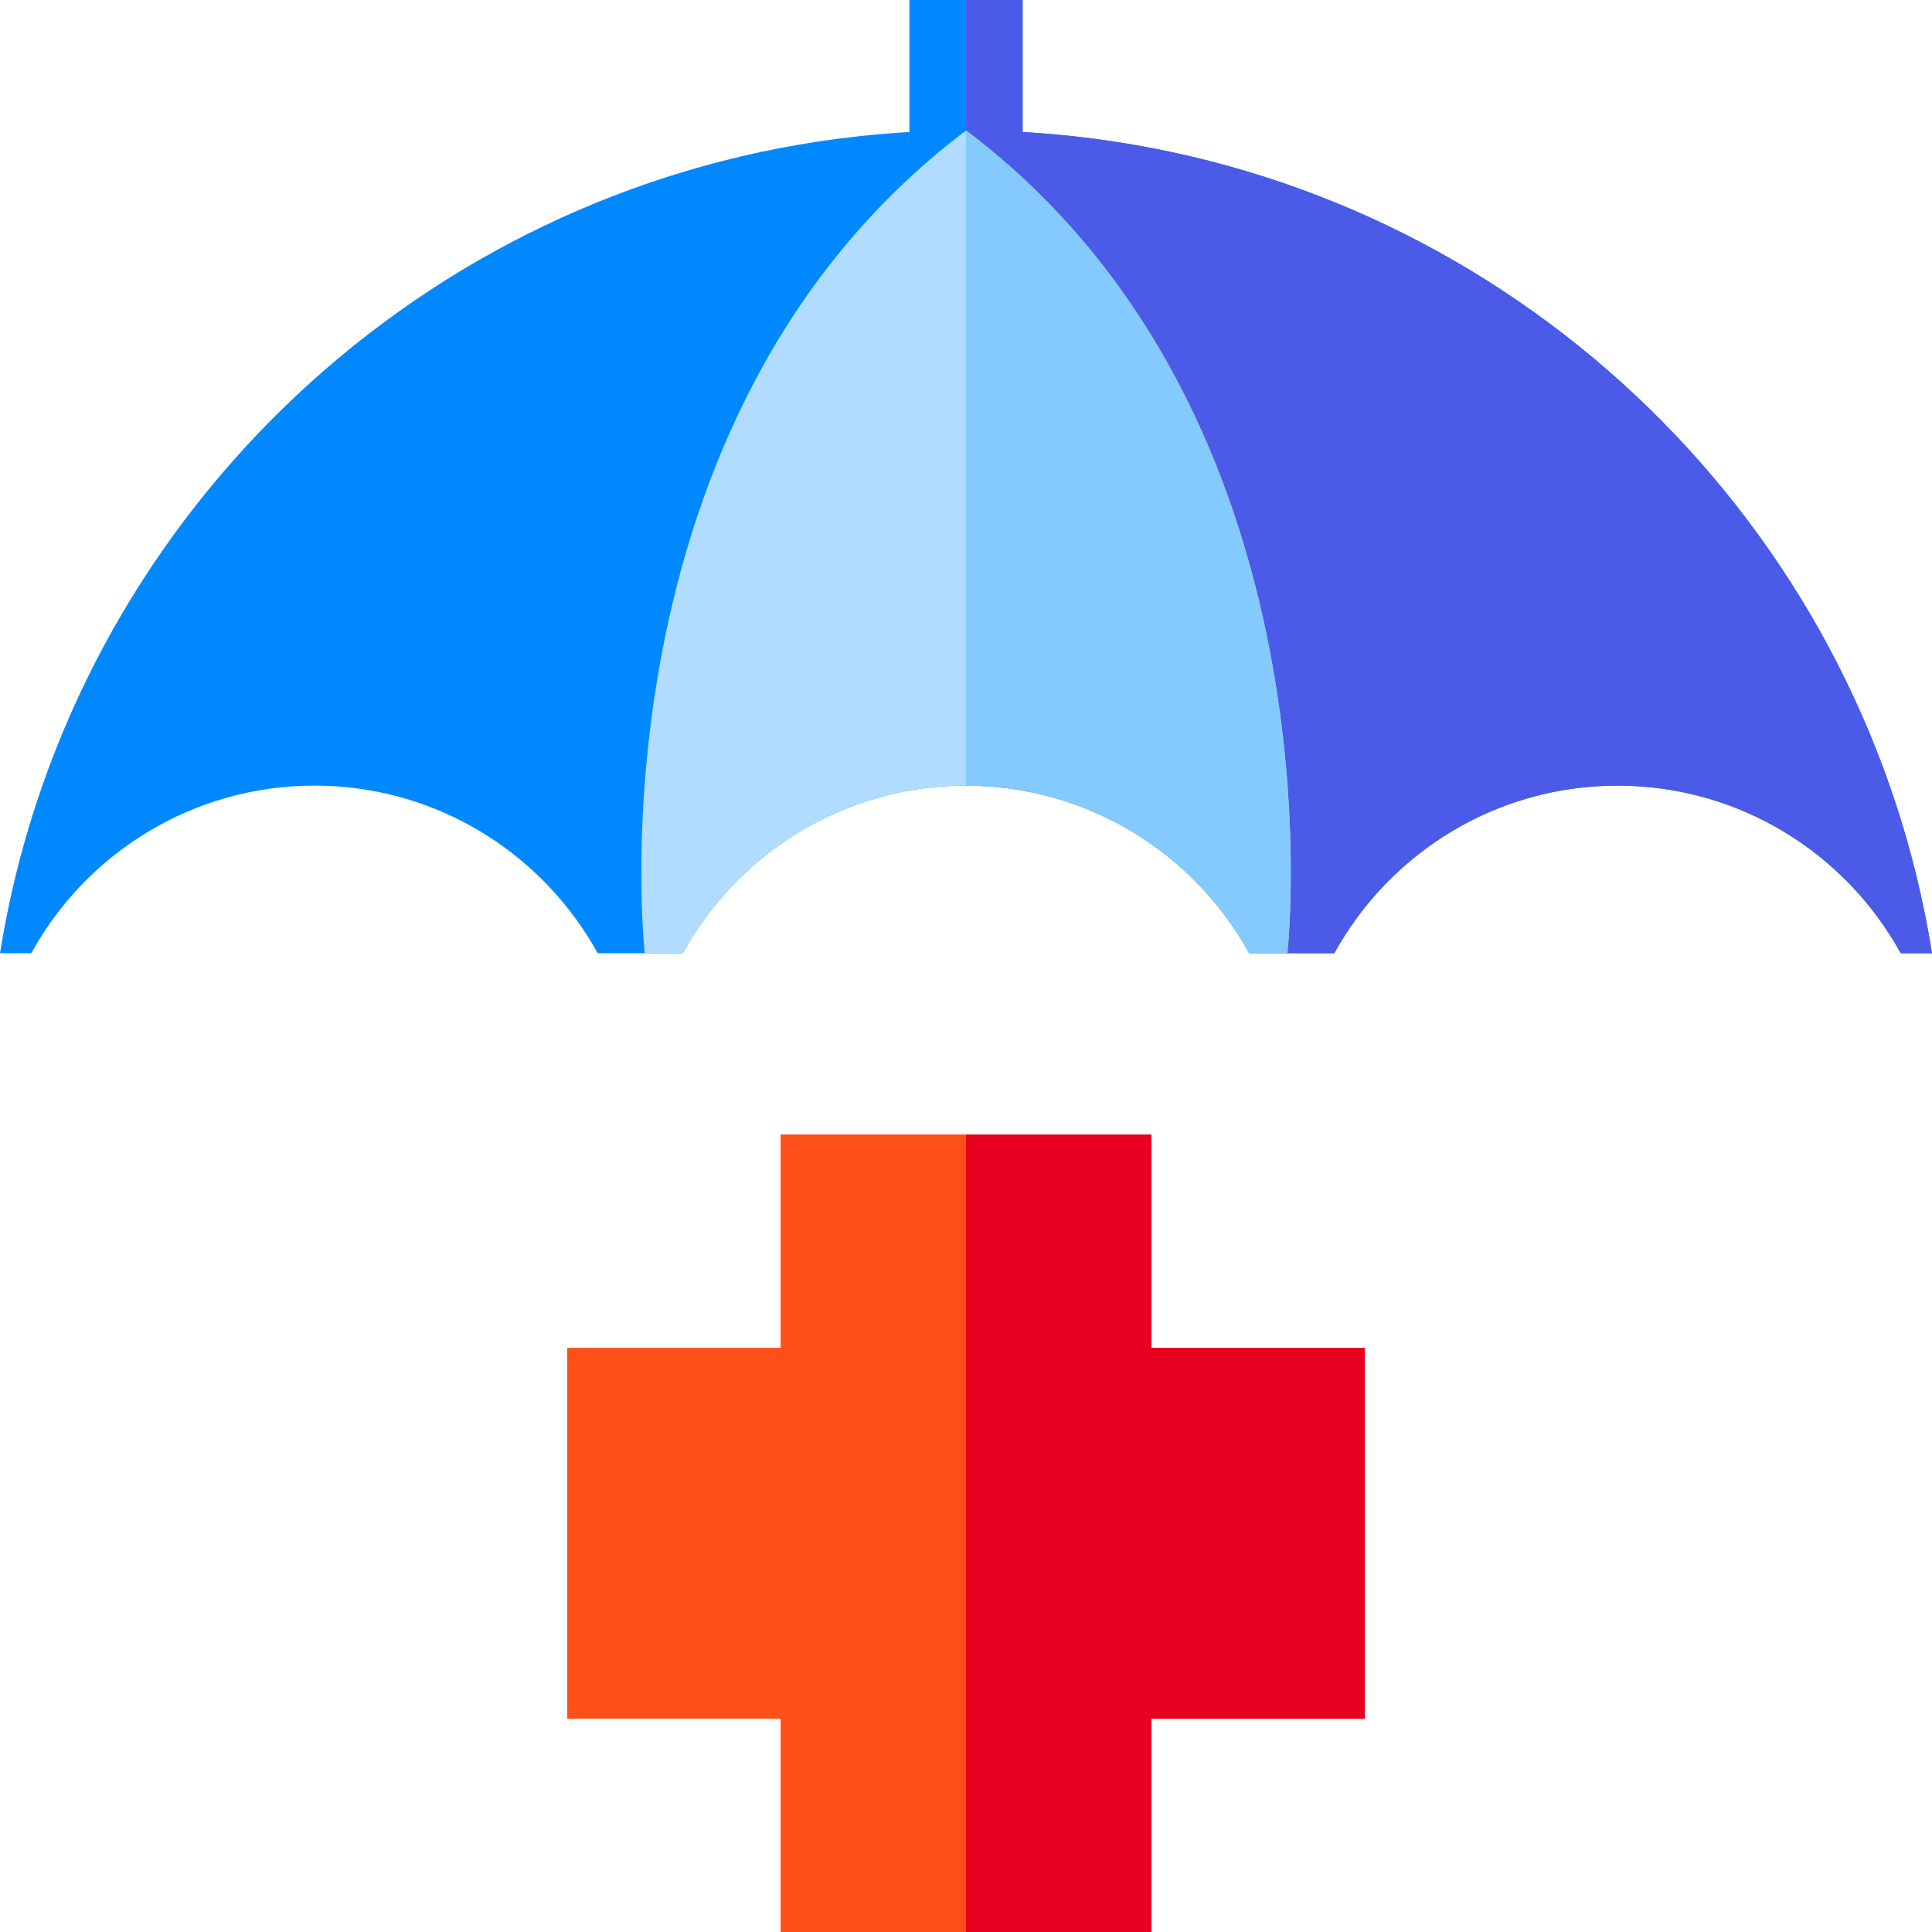
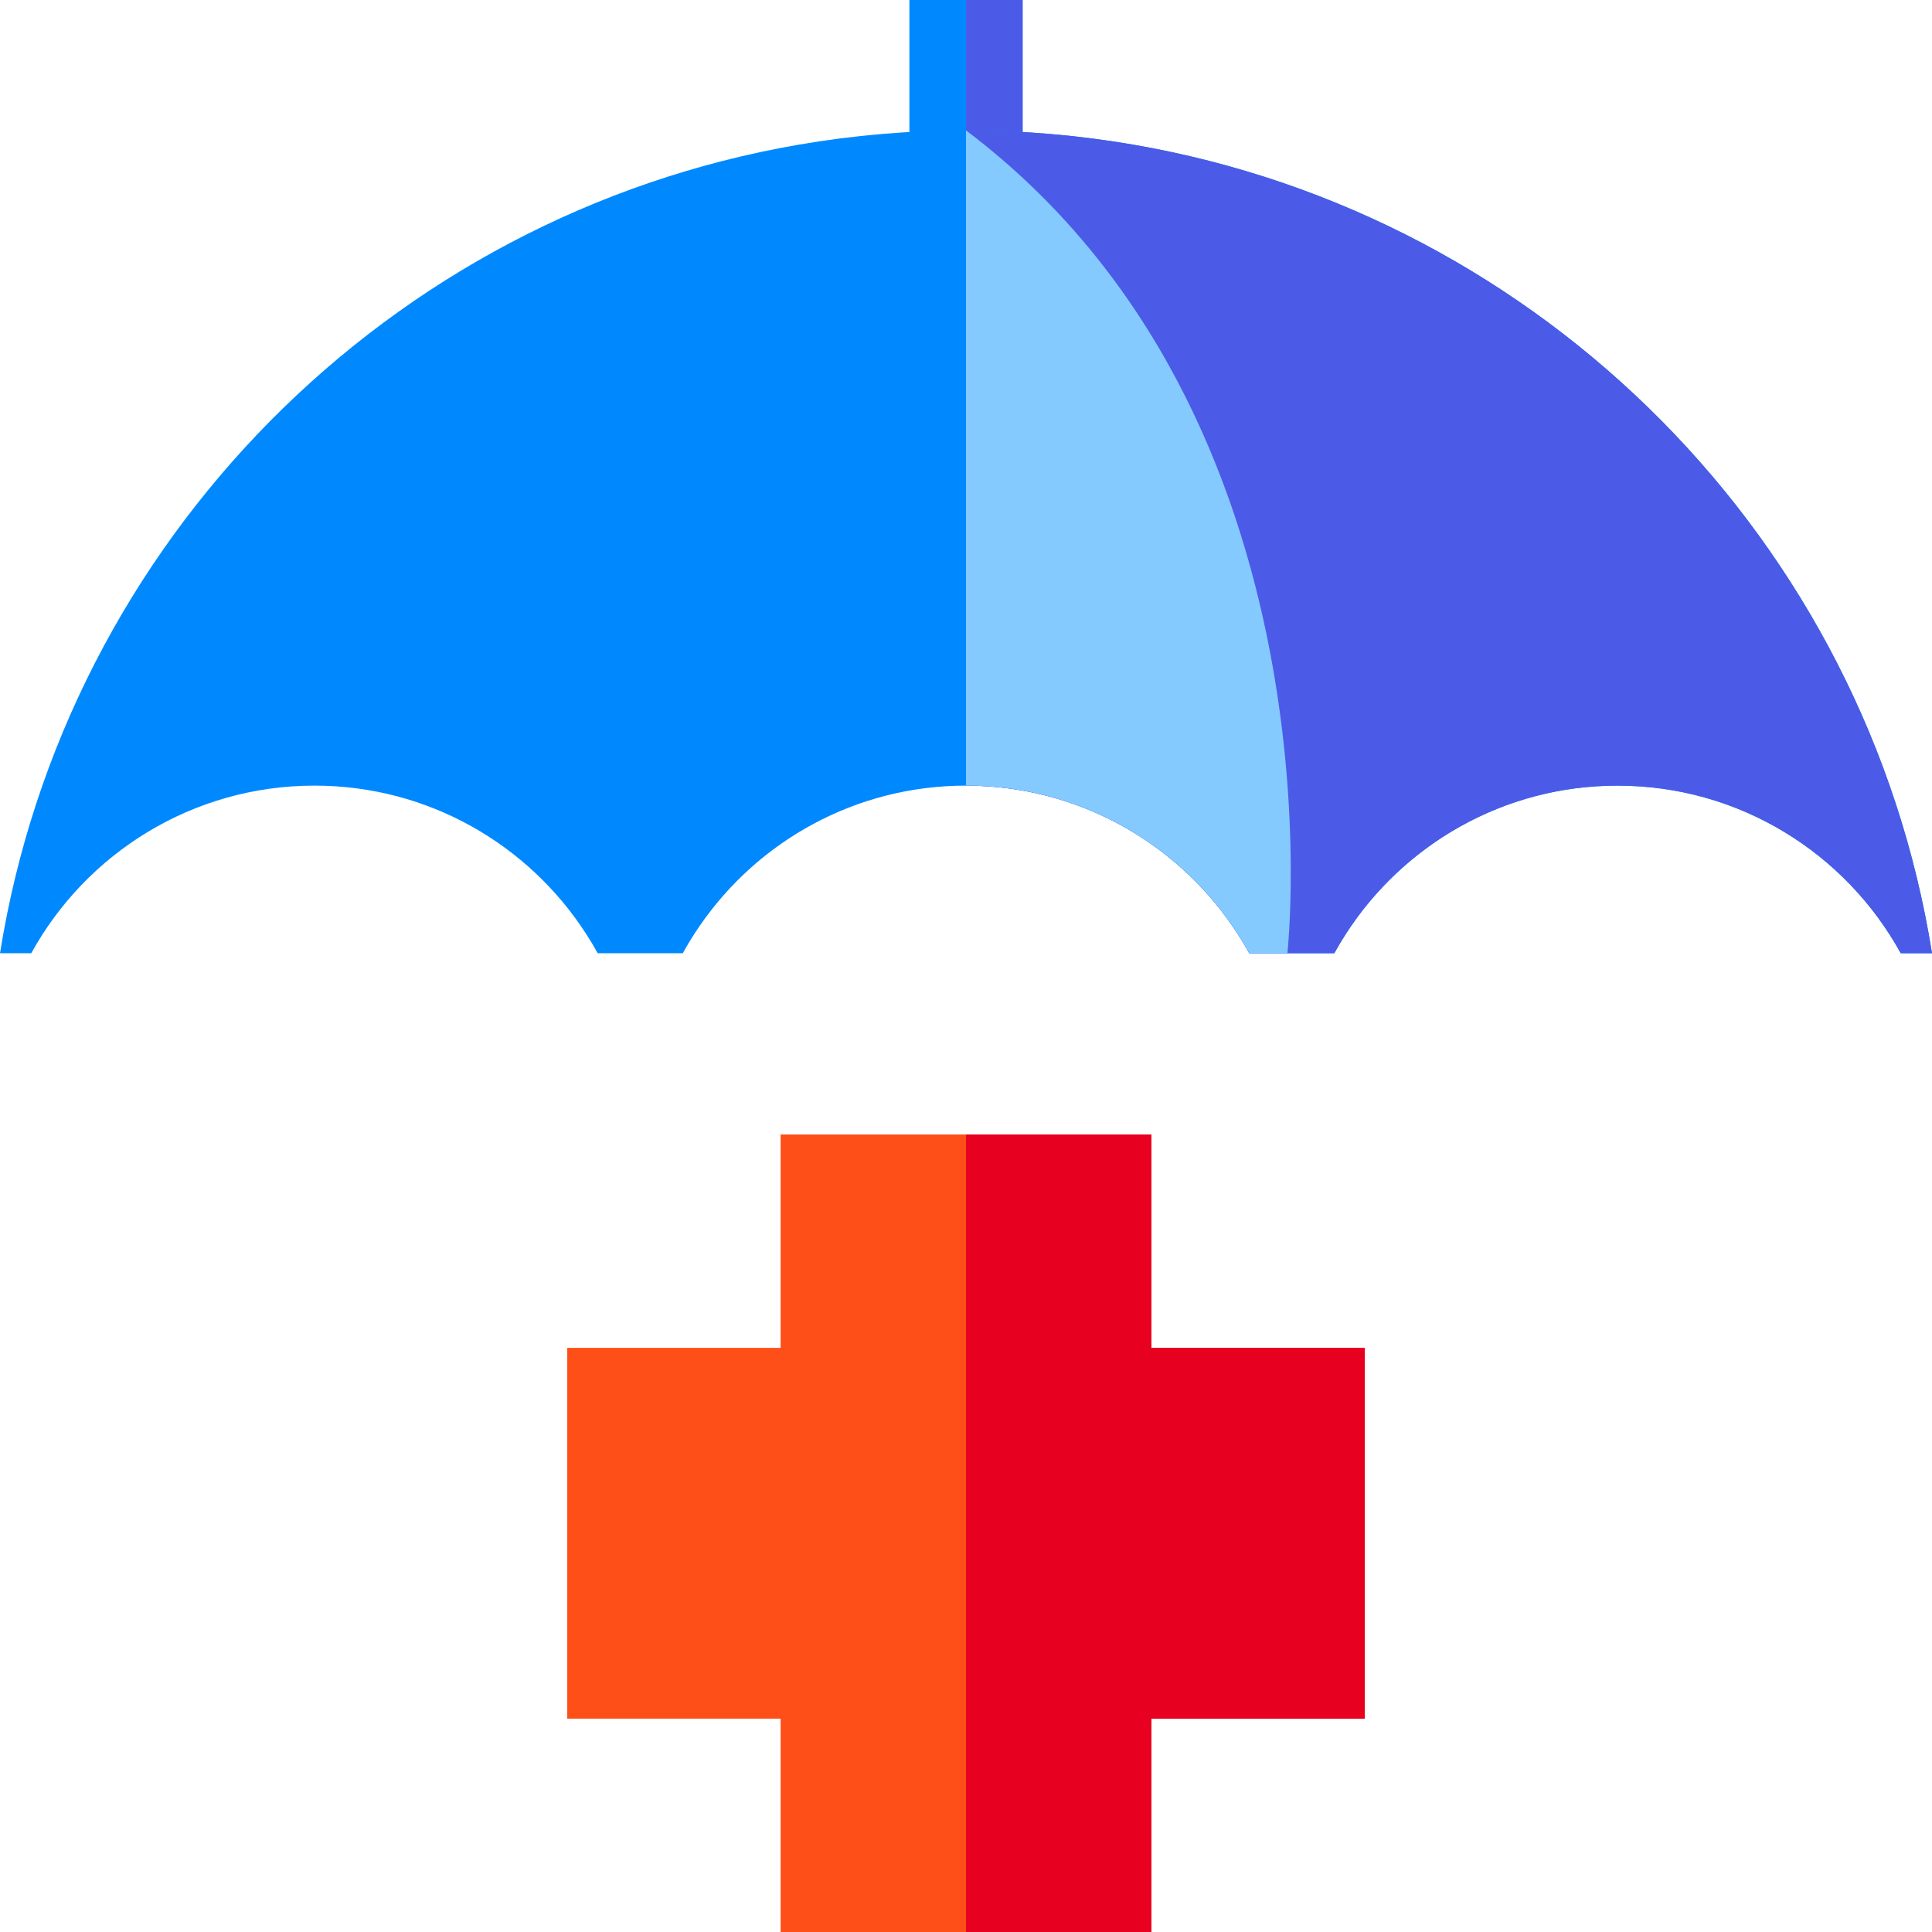
<svg xmlns="http://www.w3.org/2000/svg" height="512pt" viewBox="0 0 512 512" width="512pt">
  <g id="surface1">
    <path d="M 241 0 L 271 0 L 271 37 L 241 37 Z M 241 0 " style=" stroke:none;fill-rule:nonzero;fill:rgb(0%,53.725%,100%);fill-opacity:1;" />
    <path d="M 256 0 L 271 0 L 271 37 L 256 37 Z M 256 0 " style=" stroke:none;fill-rule:nonzero;fill:rgb(29.412%,35.686%,90.588%);fill-opacity:1;" />
    <path d="M 512 252.609 L 503.711 252.609 C 489.148 226.148 461.012 208.199 428.66 208.199 C 398.488 208.199 371.98 223.82 356.73 247.398 C 355.629 249.09 354.59 250.828 353.609 252.609 L 331.051 252.609 C 329.68 250.121 328.18 247.699 326.578 245.371 C 311.148 222.93 285.301 208.199 256 208.199 C 226.699 208.199 200.852 222.93 185.422 245.371 C 183.82 247.699 182.32 250.121 180.949 252.609 L 158.391 252.609 C 157.41 250.828 156.371 249.09 155.27 247.398 C 140.02 223.82 113.512 208.199 83.34 208.199 C 50.988 208.199 22.852 226.148 8.289 252.609 L 0 252.609 C 17.441 143.449 103 57.031 211.73 38.328 C 226.102 35.852 240.879 34.559 255.961 34.559 L 256.031 34.559 C 271.109 34.559 285.898 35.852 300.27 38.328 C 409 57.031 494.559 143.449 512 252.609 Z M 512 252.609 " style=" stroke:none;fill-rule:nonzero;fill:rgb(0%,53.725%,100%);fill-opacity:1;" />
    <path d="M 512 252.609 L 503.711 252.609 C 489.148 226.148 461.012 208.199 428.66 208.199 C 398.488 208.199 371.98 223.82 356.73 247.398 C 355.629 249.09 354.59 250.828 353.609 252.609 L 331.051 252.609 C 329.68 250.121 328.18 247.699 326.578 245.371 C 311.148 222.93 285.301 208.199 256 208.199 L 256 34.559 L 256.031 34.559 C 271.109 34.559 285.898 35.852 300.27 38.328 C 409 57.031 494.559 143.449 512 252.609 Z M 512 252.609 " style=" stroke:none;fill-rule:nonzero;fill:rgb(29.412%,35.686%,90.588%);fill-opacity:1;" />
-     <path d="M 341.172 252.609 L 331.051 252.609 C 329.68 250.121 328.18 247.699 326.578 245.371 C 311.148 222.93 285.301 208.199 256 208.199 C 226.699 208.199 200.852 222.93 185.422 245.371 C 183.82 247.699 182.32 250.121 180.949 252.609 L 170.859 252.609 C 170.859 252.609 155.059 110.82 256 34.578 L 256 34.559 C 256.012 34.559 256.012 34.57 256.02 34.57 C 256.02 34.57 256.02 34.559 256.031 34.559 L 256.031 34.578 C 356.969 110.82 341.172 252.609 341.172 252.609 Z M 341.172 252.609 " style=" stroke:none;fill-rule:nonzero;fill:rgb(69.412%,86.275%,100%);fill-opacity:1;" />
    <path d="M 341.172 252.609 L 331.051 252.609 C 329.68 250.121 328.18 247.699 326.578 245.371 C 311.148 222.93 285.301 208.199 256 208.199 L 256 34.559 L 256.031 34.559 L 256.031 34.578 C 356.969 110.82 341.172 252.609 341.172 252.609 Z M 341.172 252.609 " style=" stroke:none;fill-rule:nonzero;fill:rgb(51.765%,79.216%,100%);fill-opacity:1;" />
    <path d="M 361.672 357.191 L 361.672 455.461 L 305.129 455.461 L 305.129 512 L 206.871 512 L 206.871 455.461 L 150.328 455.461 L 150.328 357.191 L 206.871 357.191 L 206.871 300.648 L 305.129 300.648 L 305.129 357.191 Z M 361.672 357.191 " style=" stroke:none;fill-rule:nonzero;fill:rgb(100%,30.98%,9.804%);fill-opacity:1;" />
    <path d="M 361.672 357.191 L 361.672 455.461 L 305.129 455.461 L 305.129 512 L 256.012 512 L 256.012 300.648 L 305.129 300.648 L 305.129 357.191 Z M 361.672 357.191 " style=" stroke:none;fill-rule:nonzero;fill:rgb(90.588%,0%,12.549%);fill-opacity:1;" />
  </g>
</svg>